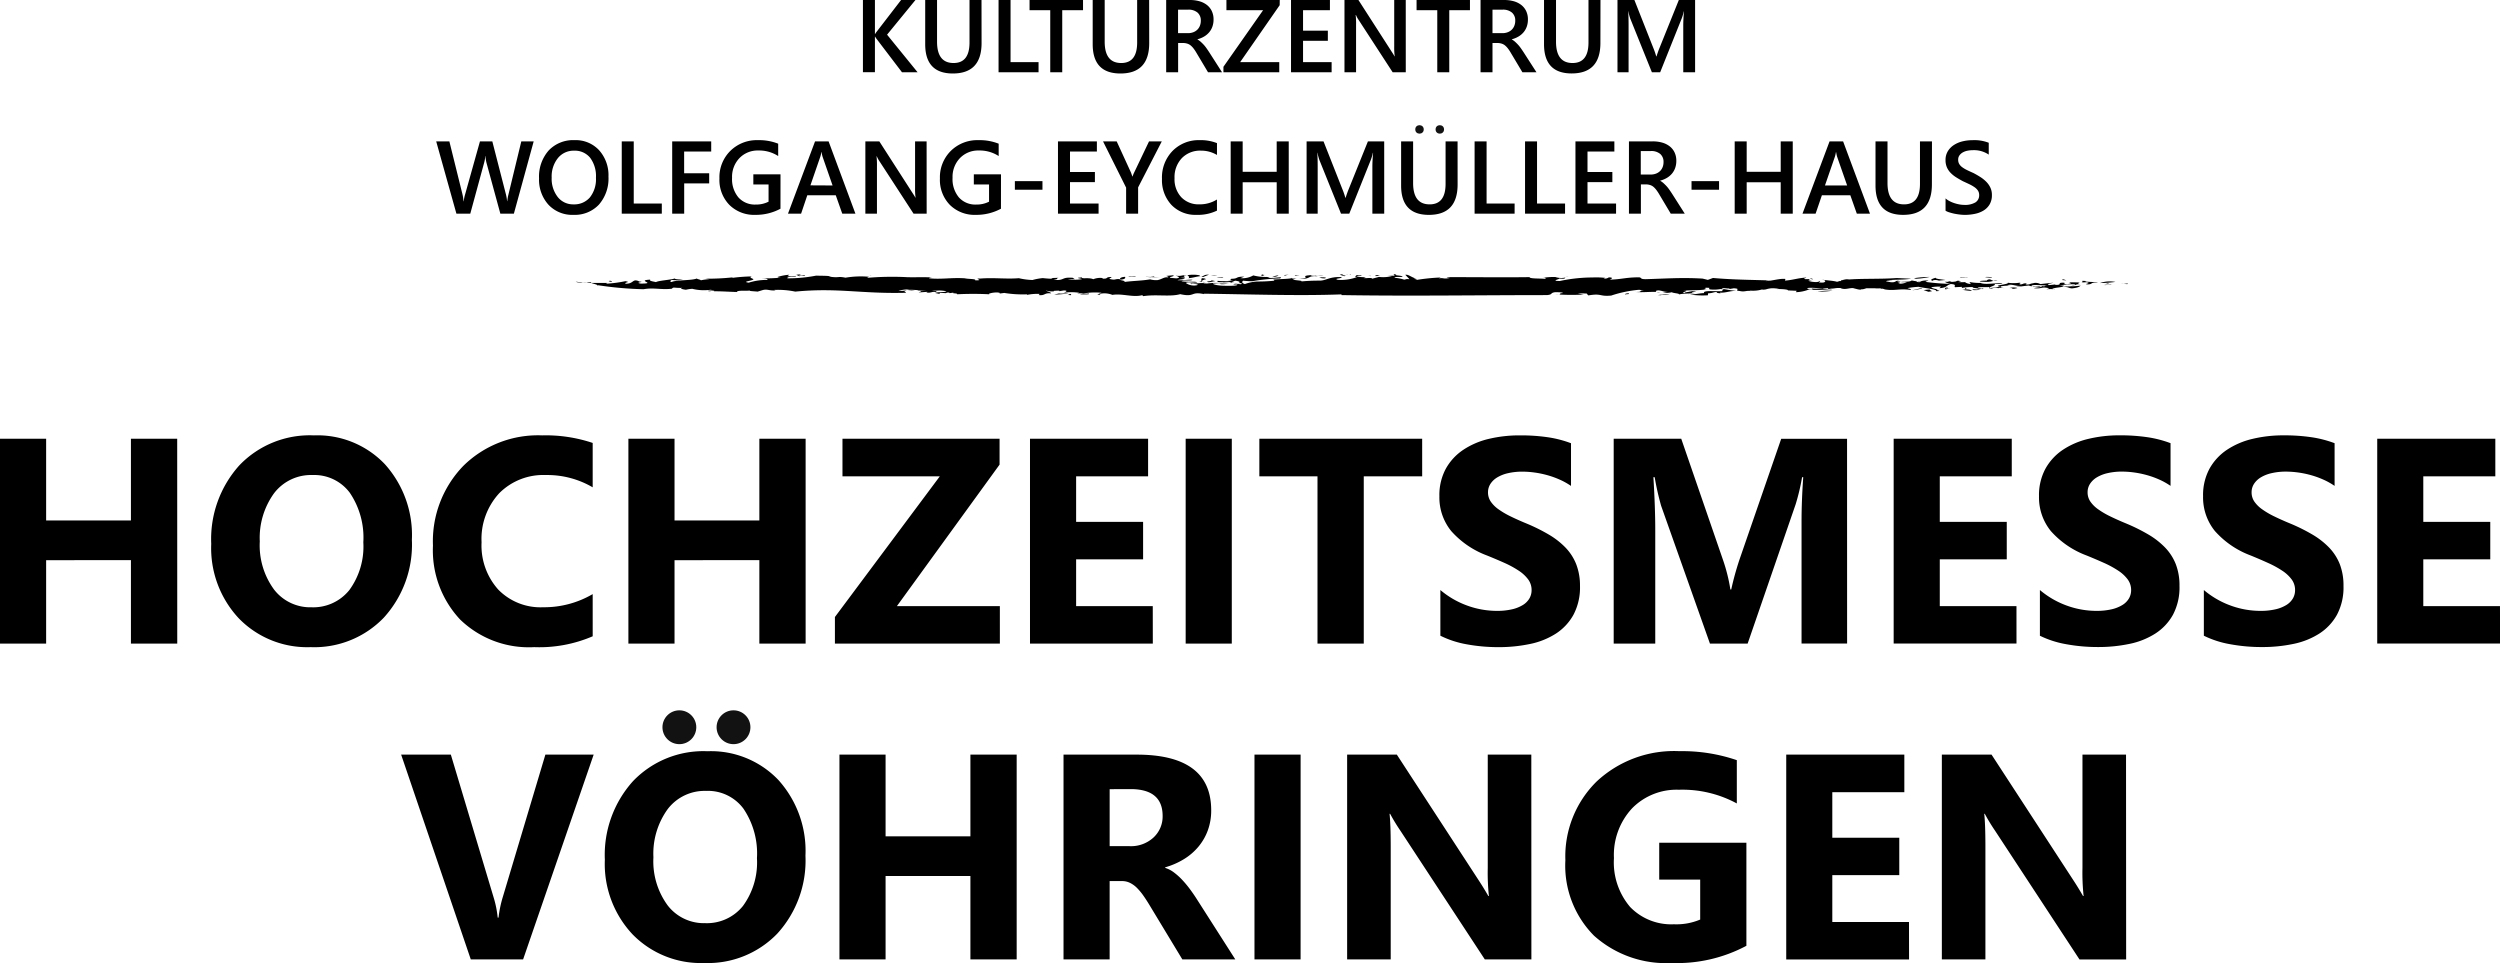
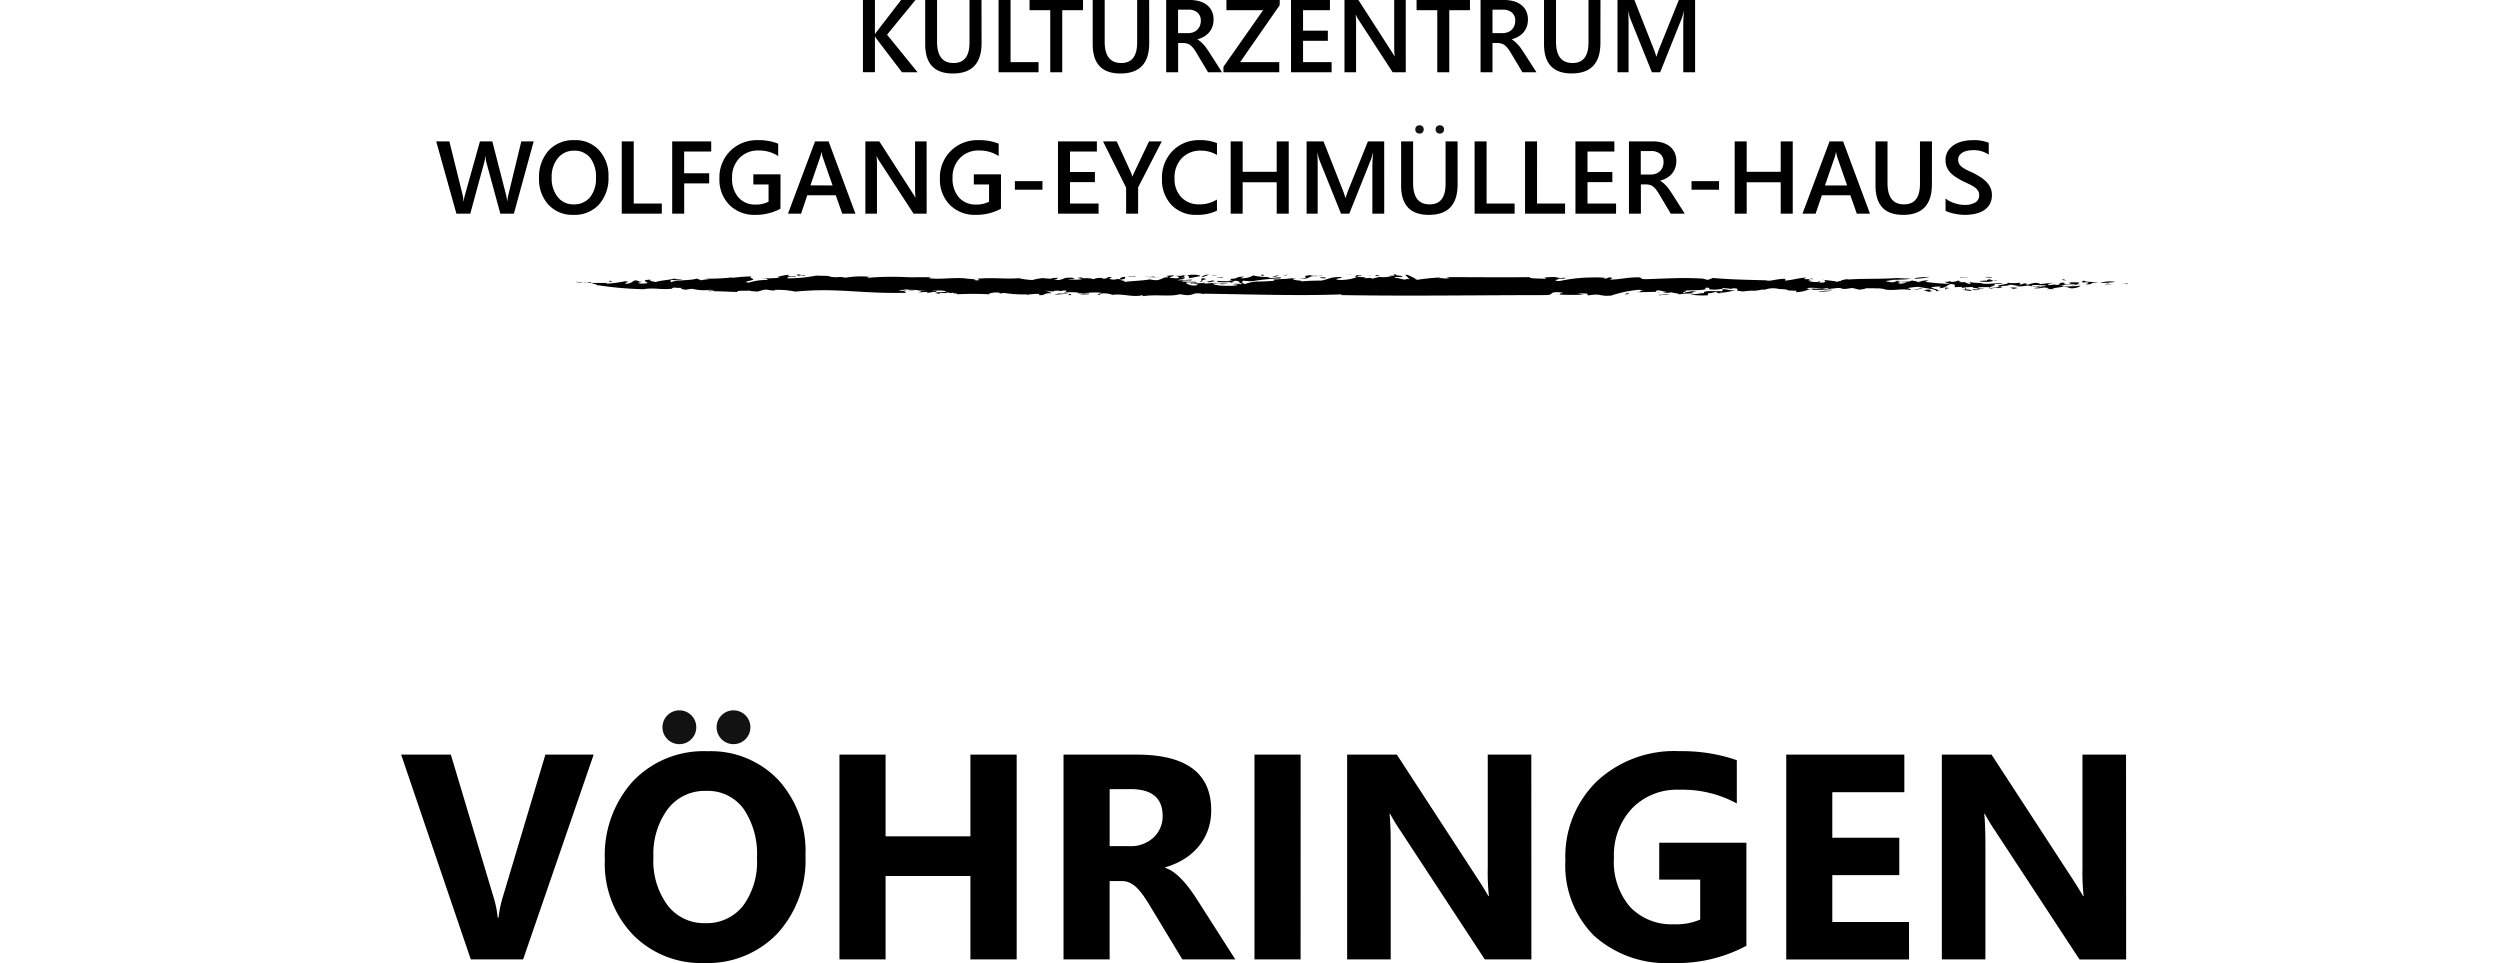
<svg xmlns="http://www.w3.org/2000/svg" width="147.773" height="56.922" viewBox="0 0 147.773 56.922">
  <g id="brand-logo-5" transform="translate(-1.361 3.711)">
    <g id="Objects" transform="translate(1.361 -3.711)">
-       <path id="Path_111465" data-name="Path 111465" d="M11.838.206H9.1v-4.93H4.088V.206H1.361V-11.9H4.088v4.829H9.1V-11.9h2.735Zm7.885.211a5.635,5.635,0,0,1-4.238-1.693,6.077,6.077,0,0,1-1.638-4.411A6.511,6.511,0,0,1,15.51-10.33,5.758,5.758,0,0,1,19.916-12.1a5.5,5.5,0,0,1,4.191,1.7,6.256,6.256,0,0,1,1.6,4.474,6.407,6.407,0,0,1-1.659,4.6A5.693,5.693,0,0,1,19.722.417ZM19.84-9.756a2.745,2.745,0,0,0-2.279,1.076,4.488,4.488,0,0,0-.844,2.849,4.405,4.405,0,0,0,.844,2.845,2.7,2.7,0,0,0,2.212,1.047A2.732,2.732,0,0,0,22.01-2.956a4.357,4.357,0,0,0,.827-2.824,4.721,4.721,0,0,0-.8-2.929A2.615,2.615,0,0,0,19.84-9.756ZM36.395-.225a7.983,7.983,0,0,1-3.461.642,5.834,5.834,0,0,1-4.381-1.638,5.986,5.986,0,0,1-1.6-4.364A6.4,6.4,0,0,1,28.751-10.3,6.275,6.275,0,0,1,33.406-12.1a8.707,8.707,0,0,1,2.988.447V-9.03a5.3,5.3,0,0,0-2.769-.726,3.673,3.673,0,0,0-2.752,1.072,3.978,3.978,0,0,0-1.047,2.9,3.9,3.9,0,0,0,.988,2.8,3.489,3.489,0,0,0,2.659,1.043,5.672,5.672,0,0,0,2.921-.777ZM48.981.206H46.246v-4.93H41.232V.206H38.505V-11.9h2.727v4.829h5.014V-11.9h2.735Zm11.481,0h-9.75v-1.57l6.2-8.315H51.159V-11.9h9.286v1.528l-6.07,8.366h6.087Zm9.041,0h-7.26V-11.9h6.981v2.22H64.97v2.693h3.959v2.212H64.97v2.769H69.5Zm4.668,0H71.445V-11.9h2.727ZM85.425-9.68H81.972V.206H79.237V-9.68H75.8V-11.9h9.624ZM86.5-.259v-2.7a5.191,5.191,0,0,0,1.6.924,5.128,5.128,0,0,0,1.739.308,3.856,3.856,0,0,0,.9-.093,2.106,2.106,0,0,0,.642-.257,1.123,1.123,0,0,0,.384-.388.969.969,0,0,0,.127-.485,1.049,1.049,0,0,0-.2-.633,2.18,2.18,0,0,0-.553-.515,5.778,5.778,0,0,0-.832-.456Q89.814-4.775,89.257-5a5.3,5.3,0,0,1-2.115-1.444,3.152,3.152,0,0,1-.7-2.06,3.281,3.281,0,0,1,.38-1.625A3.226,3.226,0,0,1,87.86-11.25a4.637,4.637,0,0,1,1.515-.646A7.786,7.786,0,0,1,91.2-12.1a10.967,10.967,0,0,1,1.676.114,6.59,6.59,0,0,1,1.346.35v2.524a4.071,4.071,0,0,0-.663-.371,5.25,5.25,0,0,0-.739-.266,5.634,5.634,0,0,0-.756-.156,5.347,5.347,0,0,0-.713-.051,3.72,3.72,0,0,0-.844.089,2.165,2.165,0,0,0-.642.249,1.239,1.239,0,0,0-.405.384.91.91,0,0,0-.144.5.959.959,0,0,0,.16.544,1.84,1.84,0,0,0,.456.456,4.837,4.837,0,0,0,.718.422q.422.207.954.426a10.629,10.629,0,0,1,1.3.646,4.637,4.637,0,0,1,.992.772,3.009,3.009,0,0,1,.633.983A3.475,3.475,0,0,1,94.753-3.2a3.448,3.448,0,0,1-.384,1.7A3.118,3.118,0,0,1,93.326-.381a4.521,4.521,0,0,1-1.532.612,8.855,8.855,0,0,1-1.845.186,10.257,10.257,0,0,1-1.9-.169A5.721,5.721,0,0,1,86.5-.259Zm24.042.464h-2.693V-7.037q0-1.173.1-2.592h-.068a12.752,12.752,0,0,1-.38,1.6L104.663.206h-2.229L99.548-7.941a15.849,15.849,0,0,1-.38-1.688h-.076q.11,1.79.11,3.14V.206H96.745V-11.9h3.993l2.473,7.176a10.1,10.1,0,0,1,.431,1.731h.051a17.426,17.426,0,0,1,.481-1.747l2.473-7.159h3.892Zm10.012,0h-7.26V-11.9h6.981v2.22h-4.255v2.693h3.959v2.212h-3.959v2.769h4.533Zm1.384-.464v-2.7a5.191,5.191,0,0,0,1.6.924,5.129,5.129,0,0,0,1.739.308,3.856,3.856,0,0,0,.9-.093,2.106,2.106,0,0,0,.642-.257,1.123,1.123,0,0,0,.384-.388.969.969,0,0,0,.127-.485,1.049,1.049,0,0,0-.2-.633,2.18,2.18,0,0,0-.553-.515,5.777,5.777,0,0,0-.832-.456Q125.253-4.775,124.7-5a5.3,5.3,0,0,1-2.115-1.444,3.152,3.152,0,0,1-.7-2.06,3.281,3.281,0,0,1,.38-1.625A3.226,3.226,0,0,1,123.3-11.25a4.637,4.637,0,0,1,1.515-.646,7.786,7.786,0,0,1,1.823-.207,10.967,10.967,0,0,1,1.676.114,6.59,6.59,0,0,1,1.346.35v2.524A4.071,4.071,0,0,0,129-9.486a5.25,5.25,0,0,0-.739-.266,5.634,5.634,0,0,0-.756-.156,5.347,5.347,0,0,0-.713-.051,3.72,3.72,0,0,0-.844.089,2.165,2.165,0,0,0-.642.249,1.239,1.239,0,0,0-.405.384.91.91,0,0,0-.144.5.959.959,0,0,0,.16.544,1.84,1.84,0,0,0,.456.456,4.837,4.837,0,0,0,.718.422q.422.207.954.426a10.63,10.63,0,0,1,1.3.646,4.637,4.637,0,0,1,.992.772,3.009,3.009,0,0,1,.633.983,3.475,3.475,0,0,1,.219,1.287,3.448,3.448,0,0,1-.384,1.7,3.118,3.118,0,0,1-1.043,1.114,4.521,4.521,0,0,1-1.532.612,8.855,8.855,0,0,1-1.845.186,10.256,10.256,0,0,1-1.9-.169A5.721,5.721,0,0,1,121.935-.259Zm9.691,0v-2.7a5.191,5.191,0,0,0,1.6.924,5.129,5.129,0,0,0,1.739.308,3.856,3.856,0,0,0,.9-.093,2.106,2.106,0,0,0,.642-.257,1.123,1.123,0,0,0,.384-.388.969.969,0,0,0,.127-.485,1.049,1.049,0,0,0-.2-.633,2.18,2.18,0,0,0-.553-.515,5.778,5.778,0,0,0-.832-.456q-.481-.219-1.038-.447a5.3,5.3,0,0,1-2.115-1.444,3.152,3.152,0,0,1-.7-2.06,3.281,3.281,0,0,1,.38-1.625,3.226,3.226,0,0,1,1.034-1.119,4.637,4.637,0,0,1,1.515-.646,7.786,7.786,0,0,1,1.823-.207,10.967,10.967,0,0,1,1.676.114,6.59,6.59,0,0,1,1.346.35v2.524a4.072,4.072,0,0,0-.663-.371,5.25,5.25,0,0,0-.739-.266,5.634,5.634,0,0,0-.756-.156,5.347,5.347,0,0,0-.713-.051,3.72,3.72,0,0,0-.844.089,2.165,2.165,0,0,0-.642.249,1.239,1.239,0,0,0-.405.384.911.911,0,0,0-.144.5.959.959,0,0,0,.16.544,1.84,1.84,0,0,0,.456.456,4.838,4.838,0,0,0,.718.422q.422.207.954.426a10.631,10.631,0,0,1,1.3.646,4.637,4.637,0,0,1,.992.772,3.009,3.009,0,0,1,.633.983,3.475,3.475,0,0,1,.219,1.287,3.448,3.448,0,0,1-.384,1.7,3.118,3.118,0,0,1-1.043,1.114,4.521,4.521,0,0,1-1.532.612,8.855,8.855,0,0,1-1.845.186,10.256,10.256,0,0,1-1.9-.169A5.721,5.721,0,0,1,131.627-.259Zm17.508.464h-7.26V-11.9h6.981v2.22H144.6v2.693h3.959v2.212H144.6v2.769h4.533Z" transform="translate(-1.361 37.835)" />
      <path id="Path_111464" data-name="Path 111464" d="M11.463-11.9,7.292.206H4.2L.083-11.9H3.021L5.545-3.475A6.034,6.034,0,0,1,5.79-2.268H5.84A6.823,6.823,0,0,1,6.1-3.509L8.609-11.9ZM18,.417a5.635,5.635,0,0,1-4.238-1.693,6.077,6.077,0,0,1-1.638-4.411,6.511,6.511,0,0,1,1.663-4.643A5.758,5.758,0,0,1,18.191-12.1a5.5,5.5,0,0,1,4.191,1.7,6.256,6.256,0,0,1,1.6,4.474,6.407,6.407,0,0,1-1.659,4.6A5.693,5.693,0,0,1,18,.417Zm.118-10.172a2.745,2.745,0,0,0-2.279,1.076,4.488,4.488,0,0,0-.844,2.849,4.405,4.405,0,0,0,.844,2.845,2.7,2.7,0,0,0,2.212,1.047,2.732,2.732,0,0,0,2.237-1.017,4.357,4.357,0,0,0,.827-2.824,4.721,4.721,0,0,0-.8-2.929A2.615,2.615,0,0,0,18.115-9.756ZM36.467.206H33.732v-4.93H28.718V.206H25.991V-11.9h2.727v4.829h5.014V-11.9h2.735Zm12.924,0H46.26L44.377-2.909q-.211-.355-.405-.633a3.517,3.517,0,0,0-.393-.477,1.561,1.561,0,0,0-.414-.3,1.05,1.05,0,0,0-.469-.106h-.734V.206H39.236V-11.9h4.322q4.407,0,4.407,3.292a3.409,3.409,0,0,1-.194,1.169,3.248,3.248,0,0,1-.549.967,3.478,3.478,0,0,1-.857.743,4.419,4.419,0,0,1-1.119.49v.034a1.735,1.735,0,0,1,.523.274,3.748,3.748,0,0,1,.49.443,6.183,6.183,0,0,1,.452.544q.215.291.393.57ZM41.963-9.857v3.368h1.182A1.959,1.959,0,0,0,44.554-7a1.69,1.69,0,0,0,.54-1.275q0-1.587-1.9-1.587ZM53.249.206H50.523V-11.9h2.727Zm13.642,0H64.139L59.15-7.4a11,11,0,0,1-.608-1h-.034q.068.642.068,1.958V.206H56V-11.9h2.938l4.8,7.37q.329.5.608.988h.034a12.943,12.943,0,0,1-.068-1.663V-11.9h2.575ZM79.6-.6A8.712,8.712,0,0,1,75.19.417a6.373,6.373,0,0,1-4.6-1.617A5.881,5.881,0,0,1,68.9-5.653a6.217,6.217,0,0,1,1.84-4.651,6.7,6.7,0,0,1,4.9-1.8,9.945,9.945,0,0,1,3.394.532v2.558a6.745,6.745,0,0,0-3.427-.81,3.68,3.68,0,0,0-2.765,1.1A4.047,4.047,0,0,0,71.771-5.78a4.059,4.059,0,0,0,.958,2.887,3.377,3.377,0,0,0,2.587,1.021,3.6,3.6,0,0,0,1.553-.279V-4.513H74.447V-6.691H79.6Zm9.615.81h-7.26V-11.9h6.981v2.22H84.678v2.693h3.959v2.212H84.678v2.769h4.533Zm12.832,0H99.291L94.3-7.4a11,11,0,0,1-.608-1H93.66q.068.642.068,1.958V.206H91.153V-11.9h2.938l4.8,7.37q.329.5.608.988h.034a12.942,12.942,0,0,1-.068-1.663V-11.9h2.575Z" transform="translate(23.628 56.505)" />
      <path id="Path_111303" data-name="Path 111303" d="M415.9,55.4c.137-.073-.046-.024-.214-.015Z" transform="translate(-290.159 -38.605)" />
      <path id="Path_111304" data-name="Path 111304" d="M415.35,55.44h-.15A.458.458,0,0,0,415.35,55.44Z" transform="translate(-289.818 -38.661)" />
      <path id="Path_111305" data-name="Path 111305" d="M411.09,55.074a7.166,7.166,0,0,0,.916-.067A1.8,1.8,0,0,0,411.09,55.074Z" transform="translate(-286.963 -38.343)" />
      <path id="Path_111306" data-name="Path 111306" d="M412.124,55.356l.04-.046-.284.073Z" transform="translate(-287.512 -38.57)" />
      <path id="Path_111307" data-name="Path 111307" d="M412.235,55.565l-.04-.015-.446.046Z" transform="translate(-287.422 -38.737)" />
      <path id="Path_111308" data-name="Path 111308" d="M407.5,54.947l.324-.015c.305.064-.2.089,0,.131.406,0,.14-.134.647-.113-.043-.061-.812,0-.73-.095C407.317,54.825,407.723,54.91,407.5,54.947Z" transform="translate(-284.469 -38.25)" />
      <path id="Path_111309" data-name="Path 111309" d="M343.426,56.85h-.046C343.4,56.85,343.417,56.859,343.426,56.85Z" transform="translate(-239.926 -39.64)" />
      <path id="Path_111310" data-name="Path 111310" d="M325.514,57.021,325.3,57a.366.366,0,0,0,.086.024Z" transform="translate(-227.366 -39.744)" />
      <path id="Path_111311" data-name="Path 111311" d="M354.5,56.259a2,2,0,0,1,.211.024.7.7,0,0,0-.211-.024Z" transform="translate(-247.651 -39.229)" />
      <path id="Path_111312" data-name="Path 111312" d="M242.841,55.077a.049.049,0,0,0,.027-.027h0l-.058.027Z" transform="translate(-170.061 -38.39)" />
      <path id="Path_111313" data-name="Path 111313" d="M305.841,57.55H305.6a1.172,1.172,0,0,0,.241,0Z" transform="translate(-213.681 -40.126)" />
      <path id="Path_111314" data-name="Path 111314" d="M360.639,56.24h.006Z" transform="translate(-251.861 -39.216)" />
      <path id="Path_111315" data-name="Path 111315" d="M331.292,57.49H331.1A1.418,1.418,0,0,0,331.292,57.49Z" transform="translate(-231.395 -40.085)" />
      <path id="Path_111316" data-name="Path 111316" d="M390.715,54.8a.827.827,0,0,0-.235,0A.525.525,0,0,0,390.715,54.8Z" transform="translate(-272.646 -38.211)" />
      <path id="Path_111317" data-name="Path 111317" d="M385,54.841Z" transform="translate(-268.839 -38.241)" />
      <path id="Path_111318" data-name="Path 111318" d="M381,54.8h.021C381,54.793,381,54.789,381,54.8Z" transform="translate(-266.06 -38.211)" />
      <path id="Path_111319" data-name="Path 111319" d="M388.625,54.651c-.159-.04-.2-.159-.409-.027l.04.018a2.046,2.046,0,0,0-.446.024.152.152,0,0,0,.058.031l.305.015A1.276,1.276,0,0,0,388.625,54.651Z" transform="translate(-270.791 -38.051)" />
      <path id="Path_111320" data-name="Path 111320" d="M343.6,56.77C343.618,56.794,343.747,56.77,343.6,56.77Z" transform="translate(-240.079 -39.584)" />
      <path id="Path_111321" data-name="Path 111321" d="M348.632,56.44h-.162a.712.712,0,0,0,.162,0Z" transform="translate(-243.462 -39.355)" />
      <path id="Path_111322" data-name="Path 111322" d="M369.287,56.56h-.027A.038.038,0,0,0,369.287,56.56Z" transform="translate(-257.904 -39.439)" />
      <path id="Path_111323" data-name="Path 111323" d="M348,56.42h.15A.611.611,0,0,0,348,56.42Z" transform="translate(-243.135 -39.338)" />
      <path id="Path_111324" data-name="Path 111324" d="M363.24,56.32Z" transform="translate(-253.722 -39.272)" />
      <path id="Path_111325" data-name="Path 111325" d="M158.862,53.646a1.557,1.557,0,0,1,.305.034c.266-.085-.547,0-.162-.079a2,2,0,0,0-.305.024l.168.082C159.121,53.676,158.734,53.679,158.862,53.646Z" transform="translate(-111.631 -37.382)" />
      <path id="Path_111326" data-name="Path 111326" d="M237,54.41h.055c-.037-.037,0-.049-.208-.07-.174.058.1.144-.208.208a1.463,1.463,0,0,1,.229,0C236.75,54.511,236.866,54.456,237,54.41Z" transform="translate(-165.775 -37.896)" />
      <path id="Path_111327" data-name="Path 111327" d="M237.39,55.06h0l.046.021a.7.7,0,0,1,.119,0A.7.7,0,0,0,237.39,55.06Z" transform="translate(-166.296 -38.397)" />
      <path id="Path_111328" data-name="Path 111328" d="M172.82,53.851h.14A.305.305,0,0,0,172.82,53.851Z" transform="translate(-121.44 -37.551)" />
      <path id="Path_111329" data-name="Path 111329" d="M307.66,54.044l.165-.024A.556.556,0,0,0,307.66,54.044Z" transform="translate(-215.112 -37.674)" />
      <path id="Path_111330" data-name="Path 111330" d="M247.49,54.84h0Z" transform="translate(-173.312 -38.244)" />
      <path id="Path_111331" data-name="Path 111331" d="M214.131,57.346c.1-.095-.082,0-.305-.046l-.2.049a4.276,4.276,0,0,0,.5,0Z" transform="translate(-149.79 -39.953)" />
      <path id="Path_111332" data-name="Path 111332" d="M158.73,53.66h.015Z" transform="translate(-111.652 -37.424)" />
      <path id="Path_111333" data-name="Path 111333" d="M196.115,57.485l-.095-.015A.4.4,0,0,0,196.115,57.485Z" transform="translate(-137.557 -40.071)" />
      <path id="Path_111334" data-name="Path 111334" d="M241.18,55.144h.745l-.217-.024C241.6,55.172,241.284,55.083,241.18,55.144Z" transform="translate(-168.929 -38.438)" />
      <path id="Path_111335" data-name="Path 111335" d="M149.481,54.775l.067.058c.739-.122,1.591.052,2.18-.119.9.2.589-.18,1.417,0l-.027-.027c2.72.034,5.6.137,8.146.04v.043c4.1.067,8.088,0,12.145,0,.379-.037.153-.125.479-.171.14,0,.461,0,.461.049-.272.027-.119.07-.214.089a12.763,12.763,0,0,0,1.453,0l-.357-.055a3.322,3.322,0,0,1,.55,0c-.061.034.15.1.024.116.861-.156.672.07,1.4,0a7.117,7.117,0,0,1,1.646-.342l.305.037c-.418,0,0,.1-.51.092.43.037.83-.021,1.24,0-.079-.037-.061-.079.1-.095.25.018.272.085.559.092l-.284.043a1.527,1.527,0,0,0,.531-.024c.058.058.485.067.409.131.385-.076.522-.034.937-.082-.434-.061.11-.076.061-.122l-.485.021c.684.04-.223,0-.171.107-.324-.043.443-.159-.1-.144.644-.049.782,0,1.438-.085-.4.018.076-.064-.137-.092.507,0,.125.034.284.095a1.939,1.939,0,0,0,.626-.018c.446.027-.064.073.159.11-.165.067-1.24-.079-1.117.131-.232,0-.516.082-.852.079a4.861,4.861,0,0,0,1.075.049l.015-.119c.275,0,.333-.085.531-.073-.107.034.082.085.305.073-.064,0-.153,0-.128-.034.409,0,.467-.089.953-.113-.4-.031-.485-.067-.861-.119.1-.082.266,0,.485-.021-.031,0-.076,0,0,.031l.235-.04c.5.037-.064.122.351.162.284.07.391-.04.611,0l-.043-.021h.11a1.832,1.832,0,0,0,.626-.067.619.619,0,0,0,.305-.027,1.377,1.377,0,0,1,.724,0h-.015c.33,0,.589.046.516.079l.534.024-.055.082a2.256,2.256,0,0,0,.769-.156,5.783,5.783,0,0,0,1.191-.021.956.956,0,0,0,.192,0l-.2-.031c.379,0,.333-.04.583-.04h.223a.351.351,0,0,1-.122,0l.043.027c.305.085.467-.049.791-.018h-.116c.183.021.446.137.522.067a.449.449,0,0,0,.168-.021h0c.085-.024.165-.055.174-.037h.467a1.478,1.478,0,0,0,.305,0l.079.034c.171,0,.171.015.15.024.592.116.916-.061,1.551.04.122-.055-.143-.082-.162-.11a4.8,4.8,0,0,1,.656-.076c.281.076,1.154.147,1.014.256.525,0-.165-.067.1-.107h.061a1.249,1.249,0,0,1-.424-.095c-.04-.058.424-.076.565-.061l-.1.089c.482-.031.382-.162.684-.247.385.034.165.113.244.189l.406-.021v.064a3.34,3.34,0,0,1,.69-.052c-.266.061.547.061.18.143.2.021.263-.1.366-.018.14-.067-.183-.034-.284-.055-.082-.1.443-.049.687-.073.021.052-.162.061.125.095a.574.574,0,0,1,.4-.021c0-.064.324,0,.485,0-.183,0-.446-.061-.327-.116a2.366,2.366,0,0,1,.586-.031l-.223-.031c.284-.095.467.067.852.04a3.456,3.456,0,0,0-.4.085c.18-.031.525-.079.809-.11l.324.095c.04-.046.366,0,.366-.058.4.043-.327.076-.366.125.507.043.406-.11.892,0l-.162.061a2.986,2.986,0,0,1,.507,0c0-.024-.082,0-.183,0,.1-.128.748-.089.687-.223h-.223a3.63,3.63,0,0,1,.849-.07c.2.043-.14.092-.26.125.321,0,.26-.147.644-.134-.2-.021-.162-.067-.04-.1-.223,0-.69-.034-.611.021l.082.015c-.021.034-.143.046-.2.064-.305,0-.14-.061-.2-.085-.507-.021-.043.131-.5.128l-.061-.024c-.223.034-.568.037-.629.119-.2-.085-.525.037-.748,0-.043-.189.788,0,1.05-.092-.241-.04.14-.092.241-.134l-.766.082a.586.586,0,0,0-.424-.052h.058c-.305.021-.22.1-.485.073-.04-.018.04-.049.061-.061-.244-.018-.2.043-.363.061-.244-.018.119-.079-.082-.1a2.351,2.351,0,0,1-.69,0c.1.107-.968.147-.443.241l-.586.073c-.18-.055.4-.15.241-.241h.467c-.076-.134-.977.089-1.285-.061a3.215,3.215,0,0,1-.659-.055l.079.122c-.244-.027-.324-.095-.333-.116a3.6,3.6,0,0,1-.406,0,.422.422,0,0,1,.171-.04c-.183-.067-.238-.043-.305,0a1.6,1.6,0,0,1-.4.024l.137-.046a.4.4,0,0,0-.217.046,1.753,1.753,0,0,0-.183,0,.916.916,0,0,0,.36.122,12.932,12.932,0,0,1-1.5-.119c.018-.034.22-.079.159-.082-.241-.018-.5.043-.482.095h-.134a.394.394,0,0,0-.22-.067.425.425,0,0,0-.153-.024c-.082.095-.547.049-.647.092a3.784,3.784,0,0,0,.379,0,.916.916,0,0,1-.519.085c.363-.061-.388-.1.159-.128-.385-.119-.2.089-.611.046l-.263-.049c.04-.07.424-.034.363-.061h-.18c.18-.052.87-.018,1.295-.095l-.852-.04c-1.072.082-2.409,0-3.319.14h.052c-.015,0-.021.021-.034.046l-.043-.015-.18.052c-.2-.064-.586-.079-.916-.131.2.043.2.043.223.095-.04.07-.07.1-.376.073,0-.049.186-.046-.04-.085.116.024,0,.058-.119.064s-.458-.037-.461-.089a.666.666,0,0,1,.2,0c.079,0-.324-.046-.089-.085h-.305c-.18-.043.119-.064.049-.092-.516.034-.779.147-1.246.18a.239.239,0,0,0,.024-.1c-.36-.034-.769.119-1.175.128a1.456,1.456,0,0,1,.333-.037c-1.246-.04-2.265-.043-3.435-.147l-.305.113-.305-.076c-1.221-.073-2.174,0-3.358.034-.363,0-.217-.076-.388-.11-.8,0-1,.116-1.759.14.1-.034.284-.131-.043-.137a.385.385,0,0,1-.305.064l.1-.034a5.062,5.062,0,0,0-.763-.024,9.26,9.26,0,0,0-1.923.208c-.611,0,.064-.122-.052-.147.43.04.305-.021.394-.061a1.105,1.105,0,0,1-.611-.027,4.14,4.14,0,0,0-.779.055c.159-.027.305.015.147.052-.26-.027-.916,0-.888-.1-1.505.021-3.194,0-4.809,0-.275.052.2.021.055.058-.394.067-.305-.037-.629.018l.131-.055a11.552,11.552,0,0,0-1.429.144c.076-.061-.376-.052,0-.089-.223,0-.495-.269-.666-.211l.25.26c0,.024-.327,0-.305.027a2.873,2.873,0,0,0-.571-.113c-.064-.064.275-.052.458-.049.031-.11-.626-.07-.354-.171-.4.018.055.055-.183.1l-.348-.024.269.037a1.994,1.994,0,0,1-.775.055l-.4.107c-.04-.085-.305-.015-.5-.037l.128-.055a2.442,2.442,0,0,1-.553-.043c.156-.076.247.018.305-.055l-.305-.024c0,.049-.189.089.027.116a2.647,2.647,0,0,1-1.136.162c-.305-.085.342-.076.211-.159-.73-.037-.892.22-1.319.208a10.47,10.47,0,0,0-1.062.049c.177-.055-.385-.061-.485-.116l.217-.058c-.165.018-.327,0-.278-.046.031.076-.714.07-1.093.11l.067.064a9.367,9.367,0,0,1-1.023.049,2.5,2.5,0,0,0-.724.15c-.2-.058-.177-.128-.11-.2a4.853,4.853,0,0,0,.543.034,10.686,10.686,0,0,1,1.643-.165c.253-.159-.4.021-.687-.037a.1.1,0,0,1,.052-.015h-.07c.211-.021.556-.046.611-.128-.354.018-.256.162-.7.092a2.886,2.886,0,0,1-.788-.092,1.27,1.27,0,0,1-.76.162l.235-.089c-.611,0-.284.131-.843.128.2,0-.192.089.183.089a3.438,3.438,0,0,1-.9.034c-.076,0,0,.031-.031.061.339.061.534-.061.809.027l.235-.1c.305.037.345.113.153.153a.815.815,0,0,1,.229,0c.055.143-.376-.052-.485.07h.223c.095.095-.516.082-.8.076s-.611-.061-.638-.128l.434-.031a4.033,4.033,0,0,0-.806.031.174.174,0,0,0-.07-.021s.021,0,.021.018a.458.458,0,0,1-.14-.027c-.223,0-.547.037-.754.015l.027.061.027-.034c.2,0,.476.04.324.085a.849.849,0,0,1-.656-.128c.1-.095.446,0,.678-.034-.14-.092-.464,0-.937-.07.189-.1.547,0,.65-.092-.379-.018-.479.055-.879.027.052-.046.443-.049.415-.11l-.256-.031c.632,0-.11-.125.382-.15-.232-.043-.324.082-.653.018.092.043.354.125.04.165l-.357-.031c-.15-.049.372-.11.14-.15l-.372.034c0,.031.189.046.079.089-.217-.034-.354.116-.611.162a1.3,1.3,0,0,1-.434-.046c-.51.092-1.157.089-1.627.174.305-.061,0-.1-.2-.15.369-.015.372-.11.348-.171-.226,0-.372.11-.26.14-.376-.04-.26.067-.589,0-.214-.034.107-.095.034-.131-.406,0-.11.116-.55.095.024,0,.064-.018.027-.034a1.069,1.069,0,0,0-.543.07c-.253-.122-.714,0-.663-.107-.577.034.085.067-.027.107a2.812,2.812,0,0,1-.809,0,2.662,2.662,0,0,1,.409,0l-.119-.085c-.718-.058-.455.189-1.145.119.354-.046.119-.064.305-.122-.107.018-.647,0-.321.061a5.887,5.887,0,0,1-.611-.04,3.359,3.359,0,0,0-.611.113,4.115,4.115,0,0,1-.806-.107c-.763.061-1.469-.043-2.275.021h.061c-.611-.015.275.11-.372.107.085-.1-.388-.067-.611-.122-.8-.052-1.377.076-2.11,0,0-.021.055-.046.2-.049-.559-.034-1.011,0-1.527-.018h.021a17.3,17.3,0,0,0-2.381.043c.067-.015.085-.052.137-.067a5.5,5.5,0,0,0-1.392.055c-.5-.1-.333.031-.977-.067-.037-.018.064,0,.107-.018-.305-.037-.54-.024-.861-.037a8.576,8.576,0,0,1-1.7.159c-.043-.14.5-.037.522-.147a1.569,1.569,0,0,1-.531.018c.134-.052.027-.034.122-.082a2.861,2.861,0,0,0-.693.131c0,.027.049.04.211.037a9.683,9.683,0,0,1-1.221.043c.131,0,.537.031.385.095a3.575,3.575,0,0,0-1.084.162c-.492-.064.363-.119.269-.217-.082-.037-.278-.113-.073-.153a10.335,10.335,0,0,0-1.154.085v-.027a13.639,13.639,0,0,1-1.6.076l.247.031a2.907,2.907,0,0,0-.522.067c.015-.046-.342-.089-.2-.125-.244.147-1.252.089-1.527.226-.15-.037-.031-.095.015-.128a1.747,1.747,0,0,0,.647-.018c-.305,0-.5-.034-.458-.067-.287.092-.977.125-1.124.217-.211-.046-.412-.07-.339-.147-.885.049.44.235-.562.235-.458-.073.446-.1-.186-.125h.116c-.455-.2-.305.14-.834.134-.067-.107.36-.076,0-.153a7.388,7.388,0,0,1-1.148.15l.073-.046h-1.188c0-.021.027-.018.085-.024-.556-.04-.232.055-.687-.018L116,53.972a3.117,3.117,0,0,0,.962.027c-.29.061.452.134.305.226l.058-.037a21.016,21.016,0,0,0,2.684.235c.611-.11,1.029.046,1.676-.031.1-.125.122-.024.678-.052-.305.018-.034.1.153.113a2.179,2.179,0,0,1,.372-.055,2.827,2.827,0,0,0,1.072.058c.339.04-.079.04-.153.067.137.064.275-.052.388,0l-.04.021c.516,0,.827.027,1.365.043.046-.122.531-.046.772-.089-.079.04.305.046.455.067l.305-.092c.284-.076.4.055.766.015l-.089-.024a5.028,5.028,0,0,1,1.246.1c2.5-.241,3.862.134,6.491.07.171-.037-.125-.061,0-.116h.571c-.214-.034-.18,0-.153-.024l-.372.034c-.018,0,.024,0,0-.031a3.014,3.014,0,0,1-.434.031,1.563,1.563,0,0,1,.611-.089.54.54,0,0,1-.147.024,4.335,4.335,0,0,1,.467,0c.241.018.18,0,.211.031l.745.049a2.406,2.406,0,0,1,.946,0c-.082.079-.492.024-.675.1l.266.058.018-.064.382.018h-.021a.22.22,0,0,1,.189-.027c.015,0,.052.027,0,.031l.272-.037c-.156.067.241.021.2.1a18.912,18.912,0,0,1,1.908,0c-.125-.037.247-.122.489-.107.137.018.174.037.085.067l.305-.04a6.772,6.772,0,0,0,1.359.082l-.031.037a3.08,3.08,0,0,1,.766-.061l-.058.067c.394.049.305-.143.733-.1,0-.073-.275-.11-.305-.18.1.076.568.085.461.034.434-.031.305,0,.336.018l.256-.043c.305,0,.095.095,0,.137a3.032,3.032,0,0,1,.916,0l-.128.034h.421a3.838,3.838,0,0,1,1.023-.034l-.247.1c.25.052.128-.034.2-.049a1.288,1.288,0,0,1,.69.073C148.308,54.662,148.937,54.921,149.481,54.775ZM193.2,54.4h-.058C193.275,54.369,193.351,54.354,193.2,54.4Zm-3.484-.027c.421-.04.287,0,.321.034-.415-.027-.644,0-1.011-.027a.2.2,0,0,1,.092.061.611.611,0,0,1-.342-.073C188.97,54.277,189.9,54.43,189.718,54.375Zm7.84-.479-.049.021h0Zm-2.076.085a.339.339,0,0,0-.143-.04.18.18,0,0,0,.143.031Zm-4.131-.119a1.435,1.435,0,0,0-.47-.018C190.954,53.847,191.089,53.859,191.351,53.862Zm-26.065.043c.125-.015.36-.055.147-.085-.1.037-.305-.024-.391.027h-.021A1.8,1.8,0,0,0,165.287,53.9Zm-12.252.33c.021-.04.113-.082.055-.113h.037c-.034,0-.058-.024-.034-.034a1.419,1.419,0,0,0-.275,0C152.784,54.216,152.574,54.237,153.035,54.234Z" transform="translate(-81.968 -37.327)" />
      <path id="Path_111336" data-name="Path 111336" d="M250.7,54.11Z" transform="translate(-175.542 -37.737)" />
      <path id="Path_111337" data-name="Path 111337" d="M236.65,55.37a1.115,1.115,0,0,0,.253.037A.821.821,0,0,0,236.65,55.37Z" transform="translate(-165.782 -38.612)" />
      <path id="Path_111338" data-name="Path 111338" d="M404.336,55.905h-.122l.241.04c.406-.046.427-.1.525-.165a7.3,7.3,0,0,1-1.05.046Z" transform="translate(-281.989 -38.897)" />
      <path id="Path_111339" data-name="Path 111339" d="M403.983,54.624a.711.711,0,0,0-.2-.064l-.061.04Z" transform="translate(-281.843 -38.049)" />
      <path id="Path_111340" data-name="Path 111340" d="M388.86,54.106l.385.034C389.367,54.106,388.921,54.06,388.86,54.106Z" transform="translate(-271.52 -37.72)" />
      <path id="Path_111341" data-name="Path 111341" d="M393.853,56.215l.2-.043a.8.8,0,0,0-.464,0C393.834,56.163,393.651,56.215,393.853,56.215Z" transform="translate(-274.806 -39.145)" />
      <path id="Path_111342" data-name="Path 111342" d="M384.417,54.12c-.122.079-.388-.034-.467.04C384.054,54.138,384.4,54.2,384.417,54.12Z" transform="translate(-268.109 -37.744)" />
      <path id="Path_111343" data-name="Path 111343" d="M386.36,56.509c.122.073.324,0,.568.024C386.726,56.533,386.442,56.457,386.36,56.509Z" transform="translate(-269.784 -39.39)" />
-       <path id="Path_111344" data-name="Path 111344" d="M378.51,54.433c.018-.058.18-.052.363-.04a.825.825,0,0,1-.183.052c.305-.043.327-.034.568-.061-.241-.04-.611-.064-.568-.134C378.51,54.3,378.291,54.381,378.51,54.433Z" transform="translate(-264.267 -37.834)" />
      <path id="Path_111345" data-name="Path 111345" d="M384.44,56.368a3.409,3.409,0,0,0,.568.067c-.043-.04-.122-.095-.406-.085l.1-.064C384.44,56.237,384.806,56.371,384.44,56.368Z" transform="translate(-268.45 -39.241)" />
      <path id="Path_111346" data-name="Path 111346" d="M375.07,54.176l.122.031A4.668,4.668,0,0,0,376,54.1,5.879,5.879,0,0,0,375.07,54.176Z" transform="translate(-261.94 -37.73)" />
      <path id="Path_111347" data-name="Path 111347" d="M381.1,56.165l-.04.092c.284,0-.021-.031.079-.052a.763.763,0,0,0,.263,0C381.081,56.223,381.381,56.135,381.1,56.165Z" transform="translate(-266.102 -39.16)" />
      <path id="Path_111348" data-name="Path 111348" d="M377.313,56.51l-.363.04.284.1C377.658,56.614,377.271,56.592,377.313,56.51Z" transform="translate(-263.246 -39.404)" />
      <path id="Path_111349" data-name="Path 111349" d="M375.346,56.268l-.043-.018-.543.134A3.811,3.811,0,0,0,375.346,56.268Z" transform="translate(-261.725 -39.223)" />
      <path id="Path_111350" data-name="Path 111350" d="M354.877,54.347c-.061.04.26.085.122.043C355.06,54.36,354.633,54.308,354.877,54.347Z" transform="translate(-247.86 -37.891)" />
      <path id="Path_111351" data-name="Path 111351" d="M357.3,56.754a4.886,4.886,0,0,0-.889.052A4.843,4.843,0,0,0,357.3,56.754Z" transform="translate(-248.978 -39.572)" />
      <path id="Path_111352" data-name="Path 111352" d="M356.12,57h.089A.472.472,0,0,0,356.12,57Z" transform="translate(-248.776 -39.74)" />
      <path id="Path_111353" data-name="Path 111353" d="M325.307,57.62h0Z" transform="translate(-227.324 -40.175)" />
      <path id="Path_111354" data-name="Path 111354" d="M325.686,57.432a1.355,1.355,0,0,0,.5-.052c-.238.018-.446.031-.727.073C325.567,57.45,325.7,57.478,325.686,57.432Z" transform="translate(-227.477 -40.008)" />
      <path id="Path_111355" data-name="Path 111355" d="M319.129,57.331c.11-.024.263,0,.226-.049S319.052,57.307,319.129,57.331Z" transform="translate(-223.069 -39.929)" />
      <path id="Path_111356" data-name="Path 111356" d="M271.085,53.751c-.208-.021-.33,0-.275.052C271.042,53.8,270.917,53.767,271.085,53.751Z" transform="translate(-189.503 -37.482)" />
      <path id="Path_111357" data-name="Path 111357" d="M269.6,53.81l-.027-.027-.134-.043Z" transform="translate(-188.561 -37.48)" />
      <path id="Path_111358" data-name="Path 111358" d="M265.252,53.644a.223.223,0,0,1,.085-.024C265.255,53.629,265.188,53.635,265.252,53.644Z" transform="translate(-185.634 -37.396)" />
      <path id="Path_111359" data-name="Path 111359" d="M265.72,53.61Z" transform="translate(-185.977 -37.389)" />
      <path id="Path_111360" data-name="Path 111360" d="M265.785,53.6l.015-.031h-.11A.137.137,0,0,1,265.785,53.6Z" transform="translate(-185.956 -37.361)" />
-       <path id="Path_111361" data-name="Path 111361" d="M263.9,53.559l.275.085c.281-.043-.324-.043-.046-.134Z" transform="translate(-184.712 -37.32)" />
      <path id="Path_111362" data-name="Path 111362" d="M257.5,53.741c-.26-.027-.632.107-.779,0-.736.052.168.168-.672.208.794.052.4-.2,1.108-.14C256.819,53.754,257.387,53.766,257.5,53.741Z" transform="translate(-179.259 -37.478)" />
      <path id="Path_111363" data-name="Path 111363" d="M260.328,54.211c.043-.052-.287-.055-.388-.021C260.035,54.2,260.2,54.266,260.328,54.211Z" transform="translate(-181.961 -37.777)" />
-       <path id="Path_111364" data-name="Path 111364" d="M255.454,53.81l-.226-.04-.058.034Z" transform="translate(-178.648 -37.5)" />
      <path id="Path_111365" data-name="Path 111365" d="M253.185,53.7l.217-.058C253.332,53.661,253,53.658,253.185,53.7Z" transform="translate(-177.231 -37.41)" />
      <path id="Path_111366" data-name="Path 111366" d="M248.915,53.585c-.2-.021-.394.116.043.085h-.1C248.884,53.646,248.649,53.6,248.915,53.585Z" transform="translate(-174.148 -37.37)" />
      <path id="Path_111367" data-name="Path 111367" d="M240.177,54.193c.143,0,.305,0,.281-.043l-.388.031Z" transform="translate(-168.158 -37.764)" />
      <path id="Path_111368" data-name="Path 111368" d="M240.61,55.384c.131.082.366,0,.611.018A4.839,4.839,0,0,0,240.61,55.384Z" transform="translate(-168.533 -38.62)" />
      <path id="Path_111369" data-name="Path 111369" d="M239,53.834a1.139,1.139,0,0,1,.366,0A.522.522,0,0,0,239,53.834Z" transform="translate(-167.415 -37.522)" />
      <path id="Path_111370" data-name="Path 111370" d="M235.169,53.756c-.125-.034.027-.046-.067-.07a1.972,1.972,0,0,0-.711,0c.07.034.168.131.055.174.437-.031.659-.186.87-.067l.363-.143C235.33,53.64,235.41,53.756,235.169,53.756Z" transform="translate(-164.212 -37.416)" />
      <path id="Path_111371" data-name="Path 111371" d="M238.715,54.789l-.232-.049c.046.049-.131.058-.253.073C238.291,54.917,238.584,54.795,238.715,54.789Z" transform="translate(-166.88 -38.174)" />
      <path id="Path_111372" data-name="Path 111372" d="M227.925,54.21l-.495.024.162.006Z" transform="translate(-159.377 -37.806)" />
      <path id="Path_111373" data-name="Path 111373" d="M227.121,54.031,227.109,54l-.379.055Z" transform="translate(-158.891 -37.66)" />
      <path id="Path_111374" data-name="Path 111374" d="M226.31,53.931l.061.006.29-.027Z" transform="translate(-158.599 -37.598)" />
      <path id="Path_111375" data-name="Path 111375" d="M222.94,53.91l.092.046c.125,0,.376.037.351-.021A1.16,1.16,0,0,1,222.94,53.91Z" transform="translate(-156.258 -37.598)" />
      <path id="Path_111376" data-name="Path 111376" d="M211.4,57.452c.089-.031.034-.058-.018-.082l-.144.076A.36.36,0,0,1,211.4,57.452Z" transform="translate(-148.13 -40.001)" />
      <path id="Path_111377" data-name="Path 111377" d="M208.976,57.23l-.366.089a7.506,7.506,0,0,0,.849-.07c-.156-.027-.372.034-.571,0Z" transform="translate(-146.303 -39.904)" />
      <path id="Path_111378" data-name="Path 111378" d="M183.424,56.812c.031-.055-.052-.046.223-.082-.376.034-.7.021-1.124.031.073.034-.247.095-.082.079l.476-.034-.07.04C183.189,56.892,183.067,56.785,183.424,56.812Z" transform="translate(-128.091 -39.557)" />
      <path id="Path_111379" data-name="Path 111379" d="M122.551,54.9c.043-.027,0-.052-.07-.076C122.2,54.851,122.609,54.89,122.551,54.9Z" transform="translate(-86.4 -38.23)" />
      <path id="Path_111467" data-name="Path 111467" d="M3.751.071H2.828L1.341-1.883a1.079,1.079,0,0,1-.1-.149H1.228v2.1H.519V-4.2h.709v2.008H1.24a.983.983,0,0,1,.1-.146L2.774-4.2h.849L1.946-2.151ZM7.532-1.657q0,1.8-1.7,1.8Q4.2.143,4.2-1.588V-4.2H4.9v2.467q0,1.257.977,1.257.942,0,.942-1.213V-4.2h.709ZM10.9.071H8.536V-4.2h.709V-.528H10.9ZM13.529-3.6H12.3V.071h-.709V-3.6H10.368v-.6h3.161Zm3.912,1.943q0,1.8-1.7,1.8Q14.1.143,14.1-1.588V-4.2h.709v2.467q0,1.257.977,1.257.942,0,.942-1.213V-4.2h.709ZM21.746.071h-.828l-.682-1.144a2.39,2.39,0,0,0-.18-.27,1.085,1.085,0,0,0-.179-.183.6.6,0,0,0-.2-.1.825.825,0,0,0-.241-.033h-.286V.071h-.706V-4.2h1.406a2.034,2.034,0,0,1,.554.072,1.288,1.288,0,0,1,.441.216,1.008,1.008,0,0,1,.293.361,1.136,1.136,0,0,1,.106.505,1.237,1.237,0,0,1-.067.416,1.081,1.081,0,0,1-.191.337,1.166,1.166,0,0,1-.3.252,1.489,1.489,0,0,1-.392.161v.012a1.1,1.1,0,0,1,.2.145q.086.079.164.162a1.947,1.947,0,0,1,.153.189q.076.106.168.246Zm-2.6-3.7v1.388h.59a.874.874,0,0,0,.3-.051.692.692,0,0,0,.24-.146.661.661,0,0,0,.158-.232.8.8,0,0,0,.057-.307.61.61,0,0,0-.194-.48.81.81,0,0,0-.557-.173Zm6.007-.265L22.816-.528h2.312v.6h-3.3V-.253L24.174-3.6H22.005v-.6h3.152ZM28.223.071h-2.4V-4.2h2.3v.6H26.534v1.21H28v.6H26.534V-.528h1.689Zm4.383,0h-.775l-2.041-3.14a1.393,1.393,0,0,1-.128-.247h-.018a4.4,4.4,0,0,1,.024.587v2.8h-.685V-4.2h.825l1.972,3.066q.125.191.161.262h.012a3.8,3.8,0,0,1-.03-.575V-4.2h.682ZM36.4-3.6H35.177V.071h-.709V-3.6H33.244v-.6H36.4ZM40.332.071H39.5l-.682-1.144a2.389,2.389,0,0,0-.18-.27,1.085,1.085,0,0,0-.179-.183.6.6,0,0,0-.2-.1.825.825,0,0,0-.241-.033h-.286V.071h-.706V-4.2h1.406a2.034,2.034,0,0,1,.554.072,1.288,1.288,0,0,1,.441.216,1.008,1.008,0,0,1,.293.361,1.136,1.136,0,0,1,.106.505,1.237,1.237,0,0,1-.067.416,1.081,1.081,0,0,1-.191.337,1.166,1.166,0,0,1-.3.252,1.489,1.489,0,0,1-.392.161v.012a1.1,1.1,0,0,1,.2.145q.086.079.164.162a1.948,1.948,0,0,1,.153.189q.076.106.168.246Zm-2.6-3.7v1.388h.59a.874.874,0,0,0,.3-.051.692.692,0,0,0,.24-.146.661.661,0,0,0,.158-.232.8.8,0,0,0,.057-.307.61.61,0,0,0-.194-.48.81.81,0,0,0-.557-.173Zm6.379,1.969q0,1.8-1.7,1.8-1.633,0-1.633-1.731V-4.2h.709v2.467q0,1.257.977,1.257.942,0,.942-1.213V-4.2h.709ZM49.708.071h-.7V-2.694q0-.34.042-.831h-.012a2.871,2.871,0,0,1-.116.4L47.643.071h-.489L45.877-3.1a2.986,2.986,0,0,1-.113-.426h-.012q.024.256.024.837V.071H45.12V-4.2h1l1.123,2.845a4.208,4.208,0,0,1,.167.489h.015q.11-.337.179-.5L48.746-4.2h.962Z" transform="translate(50.488 4.201)" />
      <path id="Path_111466" data-name="Path 111466" d="M5.827-4.2,4.656.073h-.8L3.041-2.916a2.043,2.043,0,0,1-.063-.417H2.966a2.024,2.024,0,0,1-.072.411L2.079.073H1.259L.064-4.2H.842l.775,3.128a2.279,2.279,0,0,1,.06.411h.015a2.333,2.333,0,0,1,.083-.411L2.651-4.2h.73l.81,3.152a2.462,2.462,0,0,1,.063.381h.012a2.341,2.341,0,0,1,.069-.393l.76-3.14ZM8.18.144A1.922,1.922,0,0,1,6.7-.455a2.2,2.2,0,0,1-.556-1.558,2.331,2.331,0,0,1,.566-1.645,1.989,1.989,0,0,1,1.537-.614,1.879,1.879,0,0,1,1.45.6,2.207,2.207,0,0,1,.55,1.558A2.338,2.338,0,0,1,9.685-.464,1.953,1.953,0,0,1,8.18.144Zm.033-3.793a1.189,1.189,0,0,0-.955.438A1.733,1.733,0,0,0,6.89-2.058,1.749,1.749,0,0,0,7.248-.911a1.153,1.153,0,0,0,.936.435A1.208,1.208,0,0,0,9.152-.89a1.728,1.728,0,0,0,.355-1.159,1.811,1.811,0,0,0-.344-1.183A1.163,1.163,0,0,0,8.213-3.649ZM13.4.073H11.032V-4.2h.709V-.526H13.4ZM16.32-3.6h-1.6v1.284H16.2v.6H14.723V.073h-.709V-4.2H16.32ZM20.414-.219a3.057,3.057,0,0,1-1.487.363,2.069,2.069,0,0,1-1.534-.59,2.116,2.116,0,0,1-.587-1.561,2.194,2.194,0,0,1,.642-1.628,2.221,2.221,0,0,1,1.631-.636,3.038,3.038,0,0,1,1.2.209v.73a2.062,2.062,0,0,0-1.171-.328,1.491,1.491,0,0,0-1.119.45,1.6,1.6,0,0,0-.436,1.165,1.679,1.679,0,0,0,.375,1.158,1.3,1.3,0,0,0,1.019.422,1.613,1.613,0,0,0,.763-.17V-1.653h-.9v-.6h1.606Zm4.43.292h-.778l-.384-1.088H22L21.633.073h-.775l1.6-4.273h.8Zm-1.35-1.666L22.9-3.3a2.019,2.019,0,0,1-.057-.268h-.012a1.744,1.744,0,0,1-.06.268l-.587,1.7ZM29.055.073H28.28l-2.041-3.14a1.393,1.393,0,0,1-.128-.247h-.018a4.4,4.4,0,0,1,.024.587v2.8h-.685V-4.2h.825l1.972,3.066q.125.191.161.262H28.4a3.8,3.8,0,0,1-.03-.575V-4.2h.682Zm4.392-.292A3.057,3.057,0,0,1,31.96.144a2.069,2.069,0,0,1-1.534-.59,2.116,2.116,0,0,1-.587-1.561,2.194,2.194,0,0,1,.642-1.628,2.221,2.221,0,0,1,1.631-.636,3.038,3.038,0,0,1,1.2.209v.73a2.062,2.062,0,0,0-1.171-.328,1.491,1.491,0,0,0-1.119.45,1.6,1.6,0,0,0-.436,1.165,1.679,1.679,0,0,0,.375,1.158,1.3,1.3,0,0,0,1.019.422,1.613,1.613,0,0,0,.763-.17V-1.653h-.9v-.6h1.606ZM35.9-1.34H34.269v-.509H35.9ZM39.217.073h-2.4V-4.2h2.3v.6H37.528v1.21H39v.6H37.528V-.526h1.689ZM42.954-4.2l-1.4,2.72V.073h-.709V-1.465L39.48-4.2h.807l.84,1.832q.015.033.089.247h.009a1.692,1.692,0,0,1,.1-.247L42.2-4.2ZM46.215-.106a2.59,2.59,0,0,1-1.2.25,1.963,1.963,0,0,1-1.49-.587,2.139,2.139,0,0,1-.56-1.54,2.243,2.243,0,0,1,.63-1.657,2.156,2.156,0,0,1,1.593-.632,2.61,2.61,0,0,1,1.028.176v.7a1.834,1.834,0,0,0-.953-.256,1.5,1.5,0,0,0-1.125.444,1.631,1.631,0,0,0-.431,1.186,1.555,1.555,0,0,0,.4,1.125,1.4,1.4,0,0,0,1.058.419,1.894,1.894,0,0,0,1.049-.286Zm4.243.179h-.712V-1.781H47.734V.073h-.709V-4.2h.709v1.8h2.011V-4.2h.712Zm5.643,0h-.7V-2.692q0-.34.042-.831h-.012a2.87,2.87,0,0,1-.116.4L54.036.073h-.489L52.269-3.1a2.986,2.986,0,0,1-.113-.426h-.012q.024.256.024.837V.073h-.655V-4.2h1l1.123,2.845a4.208,4.208,0,0,1,.167.489h.015q.11-.337.179-.5L55.138-4.2H56.1Zm4.338-1.728q0,1.8-1.7,1.8Q57.1.144,57.1-1.587V-4.2h.709v2.467q0,1.257.977,1.257.942,0,.942-1.213V-4.2h.709ZM63.808.073H61.443V-4.2h.709V-.526h1.657Zm2.982,0H64.425V-4.2h.709V-.526h1.657Zm3.015,0h-2.4V-4.2h2.3v.6H68.117v1.21h1.469v.6H68.117V-.526h1.689Zm4.061,0h-.828l-.682-1.144a2.39,2.39,0,0,0-.18-.27A1.085,1.085,0,0,0,72-1.524a.6.6,0,0,0-.2-.1.825.825,0,0,0-.241-.033h-.286V.073h-.706V-4.2h1.406a2.034,2.034,0,0,1,.554.072,1.288,1.288,0,0,1,.441.216,1.008,1.008,0,0,1,.293.361,1.136,1.136,0,0,1,.106.505,1.237,1.237,0,0,1-.067.416,1.081,1.081,0,0,1-.191.337,1.166,1.166,0,0,1-.3.252,1.489,1.489,0,0,1-.392.161v.012a1.1,1.1,0,0,1,.2.145q.086.079.164.162a1.948,1.948,0,0,1,.153.189q.076.106.168.246Zm-2.6-3.7v1.388h.59a.874.874,0,0,0,.3-.051.692.692,0,0,0,.24-.146.661.661,0,0,0,.158-.232.8.8,0,0,0,.057-.307.61.61,0,0,0-.194-.48.81.81,0,0,0-.557-.173ZM75.893-1.34H74.266v-.509h1.627ZM80.249.073h-.712V-1.781H77.526V.073h-.709V-4.2h.709v1.8h2.011V-4.2h.712Zm4.565,0h-.778l-.384-1.088h-1.68L81.6.073h-.775l1.6-4.273h.8Zm-1.35-1.666-.593-1.7a2.019,2.019,0,0,1-.057-.268H82.8a1.745,1.745,0,0,1-.06.268l-.587,1.7Zm5.01-.063q0,1.8-1.7,1.8-1.633,0-1.633-1.731V-4.2h.709v2.467q0,1.257.977,1.257.942,0,.942-1.213V-4.2h.709ZM89.281-.1v-.73a1.127,1.127,0,0,0,.234.161,1.807,1.807,0,0,0,.288.121,2.266,2.266,0,0,0,.3.076,1.62,1.62,0,0,0,.28.027,1.2,1.2,0,0,0,.666-.149.49.49,0,0,0,.219-.432.471.471,0,0,0-.073-.264.766.766,0,0,0-.2-.2,2.145,2.145,0,0,0-.308-.177q-.177-.085-.38-.177-.218-.116-.405-.235a1.744,1.744,0,0,1-.326-.264,1.1,1.1,0,0,1-.217-.326,1.063,1.063,0,0,1-.079-.426.983.983,0,0,1,.136-.523,1.145,1.145,0,0,1,.358-.366,1.639,1.639,0,0,1,.505-.215,2.4,2.4,0,0,1,.578-.07,2.333,2.333,0,0,1,.977.152v.7a1.561,1.561,0,0,0-.936-.262,1.676,1.676,0,0,0-.314.03.934.934,0,0,0-.28.1.606.606,0,0,0-.2.176.431.431,0,0,0-.077.259.49.49,0,0,0,.06.247.638.638,0,0,0,.174.191,1.781,1.781,0,0,0,.28.168q.165.082.383.177.223.116.422.244a1.987,1.987,0,0,1,.349.283,1.244,1.244,0,0,1,.238.344,1.011,1.011,0,0,1,.088.431,1.067,1.067,0,0,1-.131.548,1.057,1.057,0,0,1-.353.363,1.573,1.573,0,0,1-.511.2,2.881,2.881,0,0,1-.611.063,2.6,2.6,0,0,1-.264-.016Q89.99.111,89.826.08A2.946,2.946,0,0,1,89.516,0,.981.981,0,0,1,89.281-.1Z" transform="translate(25.719 12.556)" />
      <g id="Group_69598" data-name="Group 69598" transform="translate(48.193 4.219)">
        <circle id="Ellipse_213" data-name="Ellipse 213" cx="0.25" cy="0.25" r="0.25" transform="translate(35.463 3.181)" fill="#121212" />
        <circle id="Ellipse_214" data-name="Ellipse 214" cx="0.25" cy="0.25" r="0.25" transform="translate(36.663 3.181)" fill="#121212" />
      </g>
      <g id="Group_69599" data-name="Group 69599" transform="translate(3.694 38.806)">
        <circle id="Ellipse_213-2" data-name="Ellipse 213" cx="1" cy="1" r="1" transform="translate(35.463 3.181)" fill="#121212" />
        <circle id="Ellipse_214-2" data-name="Ellipse 214" cx="1" cy="1" r="1" transform="translate(38.663 3.181)" fill="#121212" />
      </g>
    </g>
  </g>
</svg>